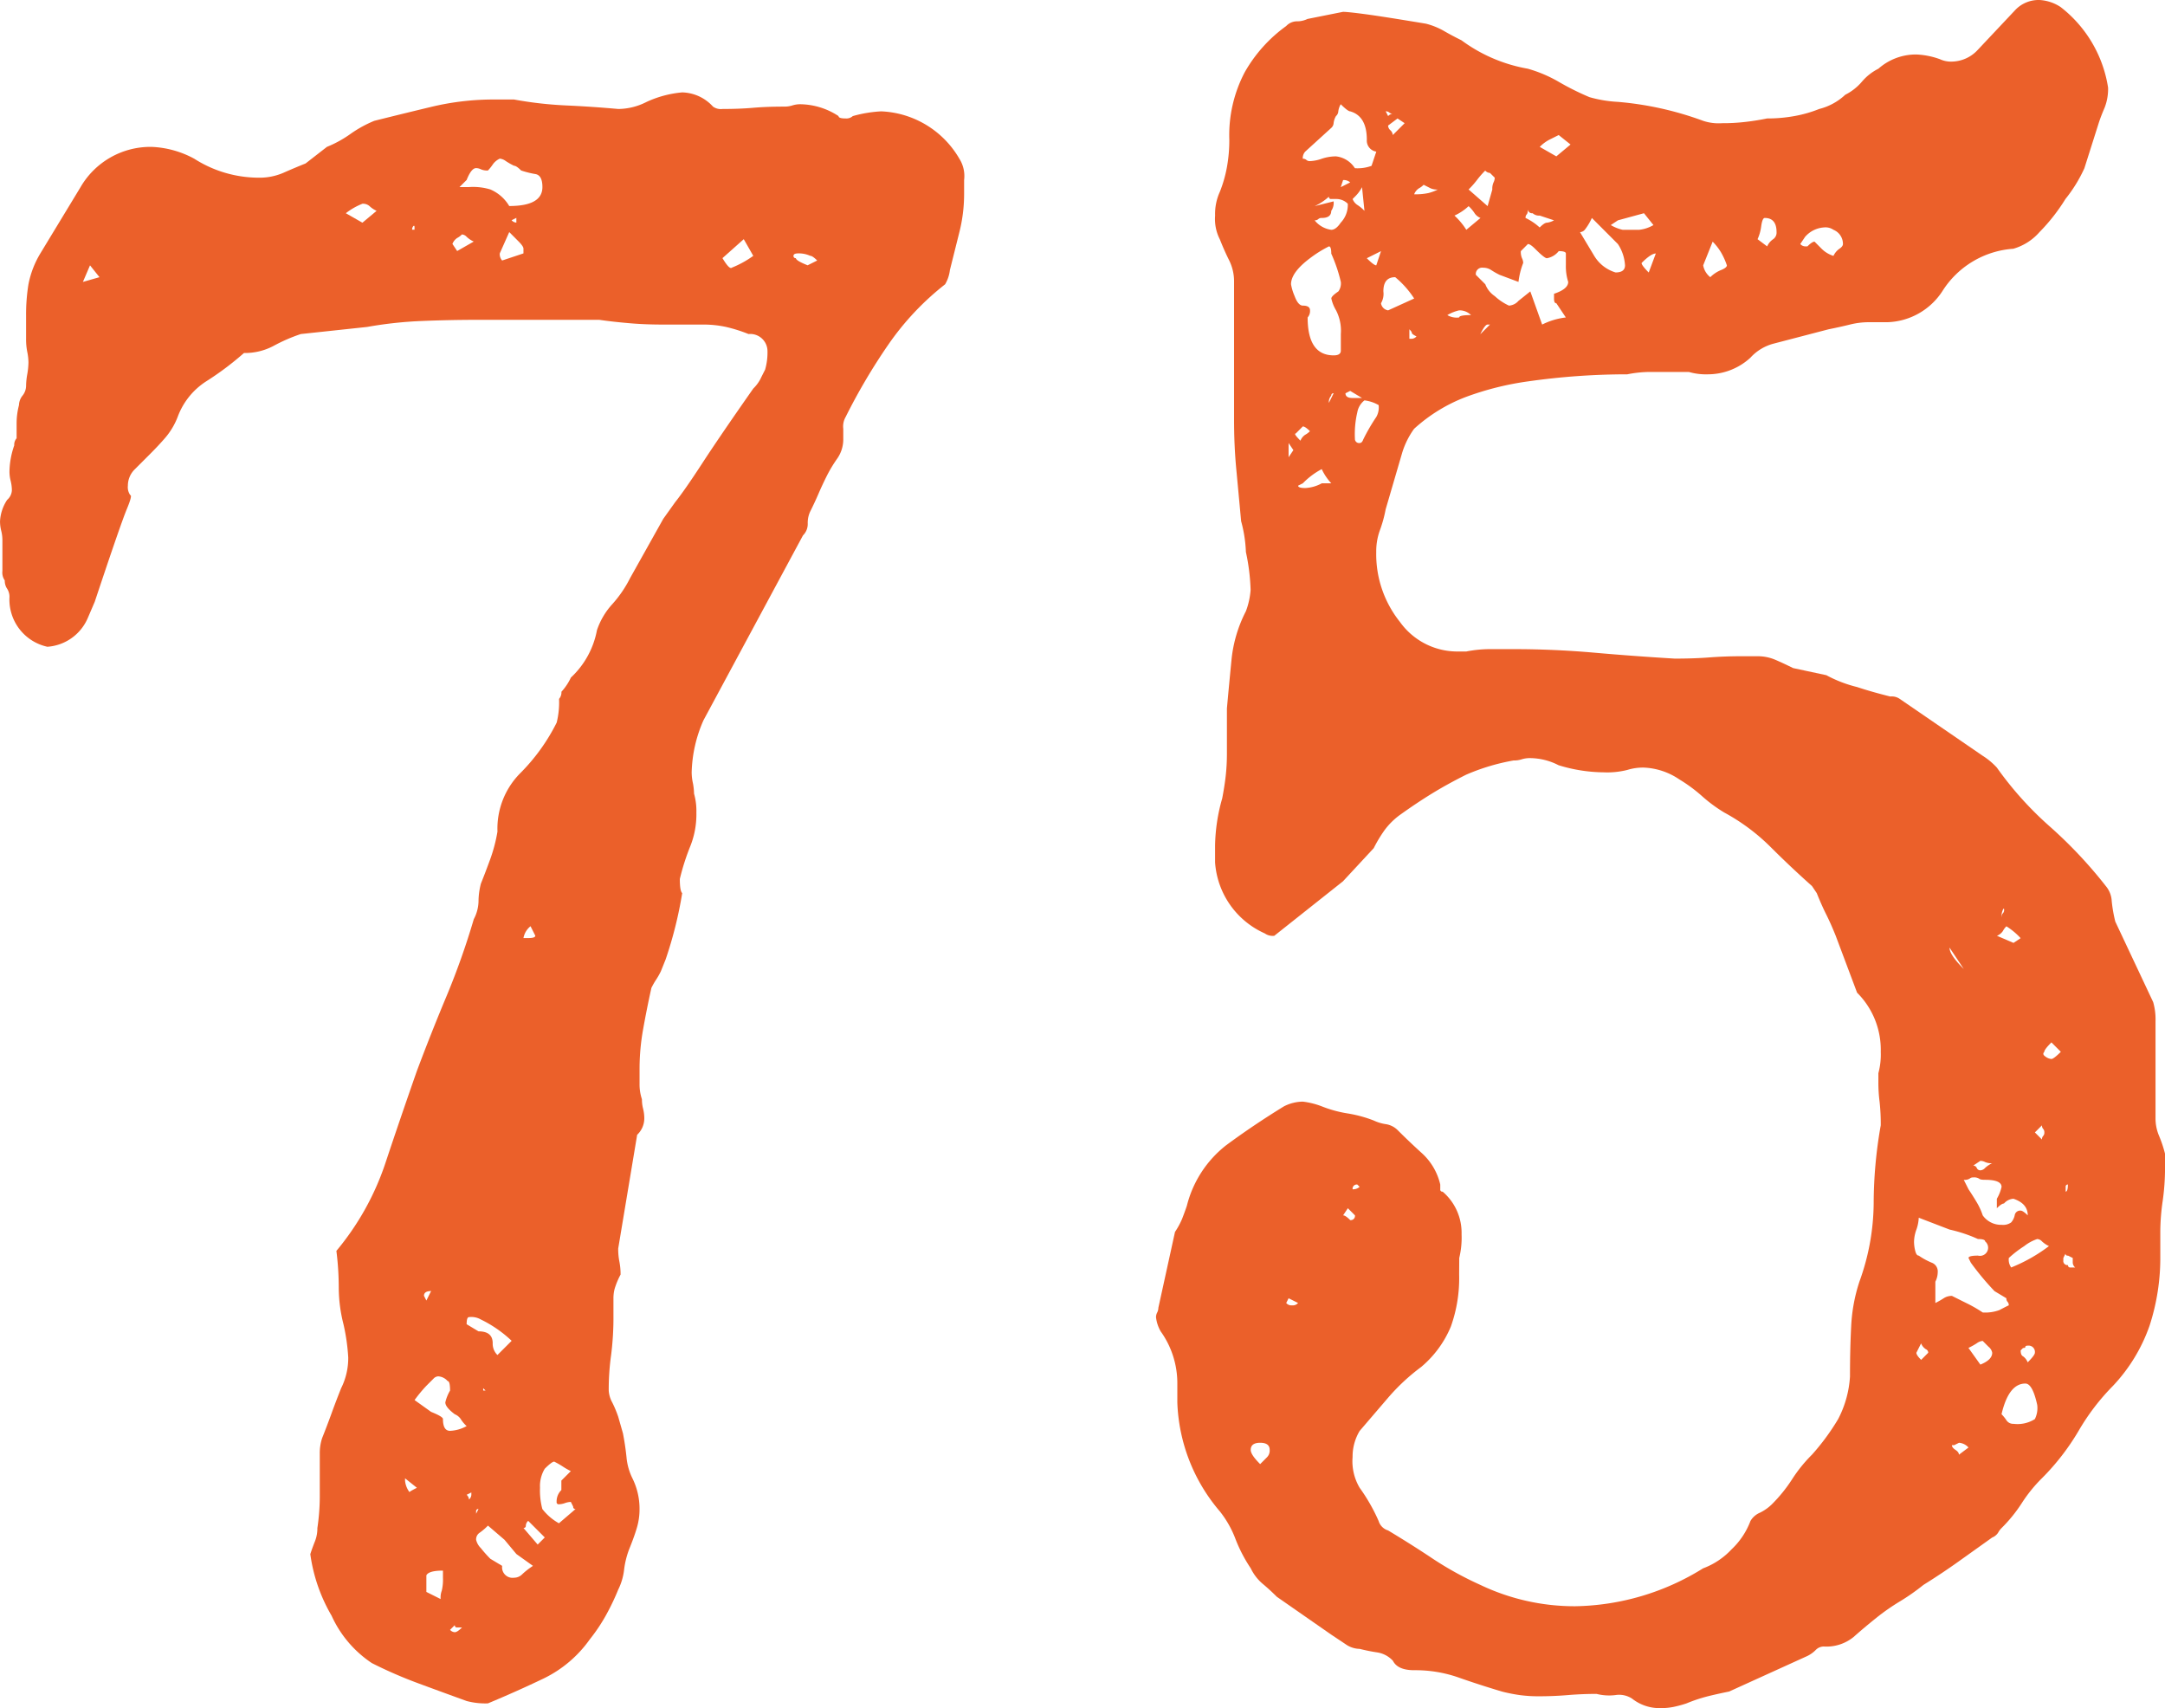
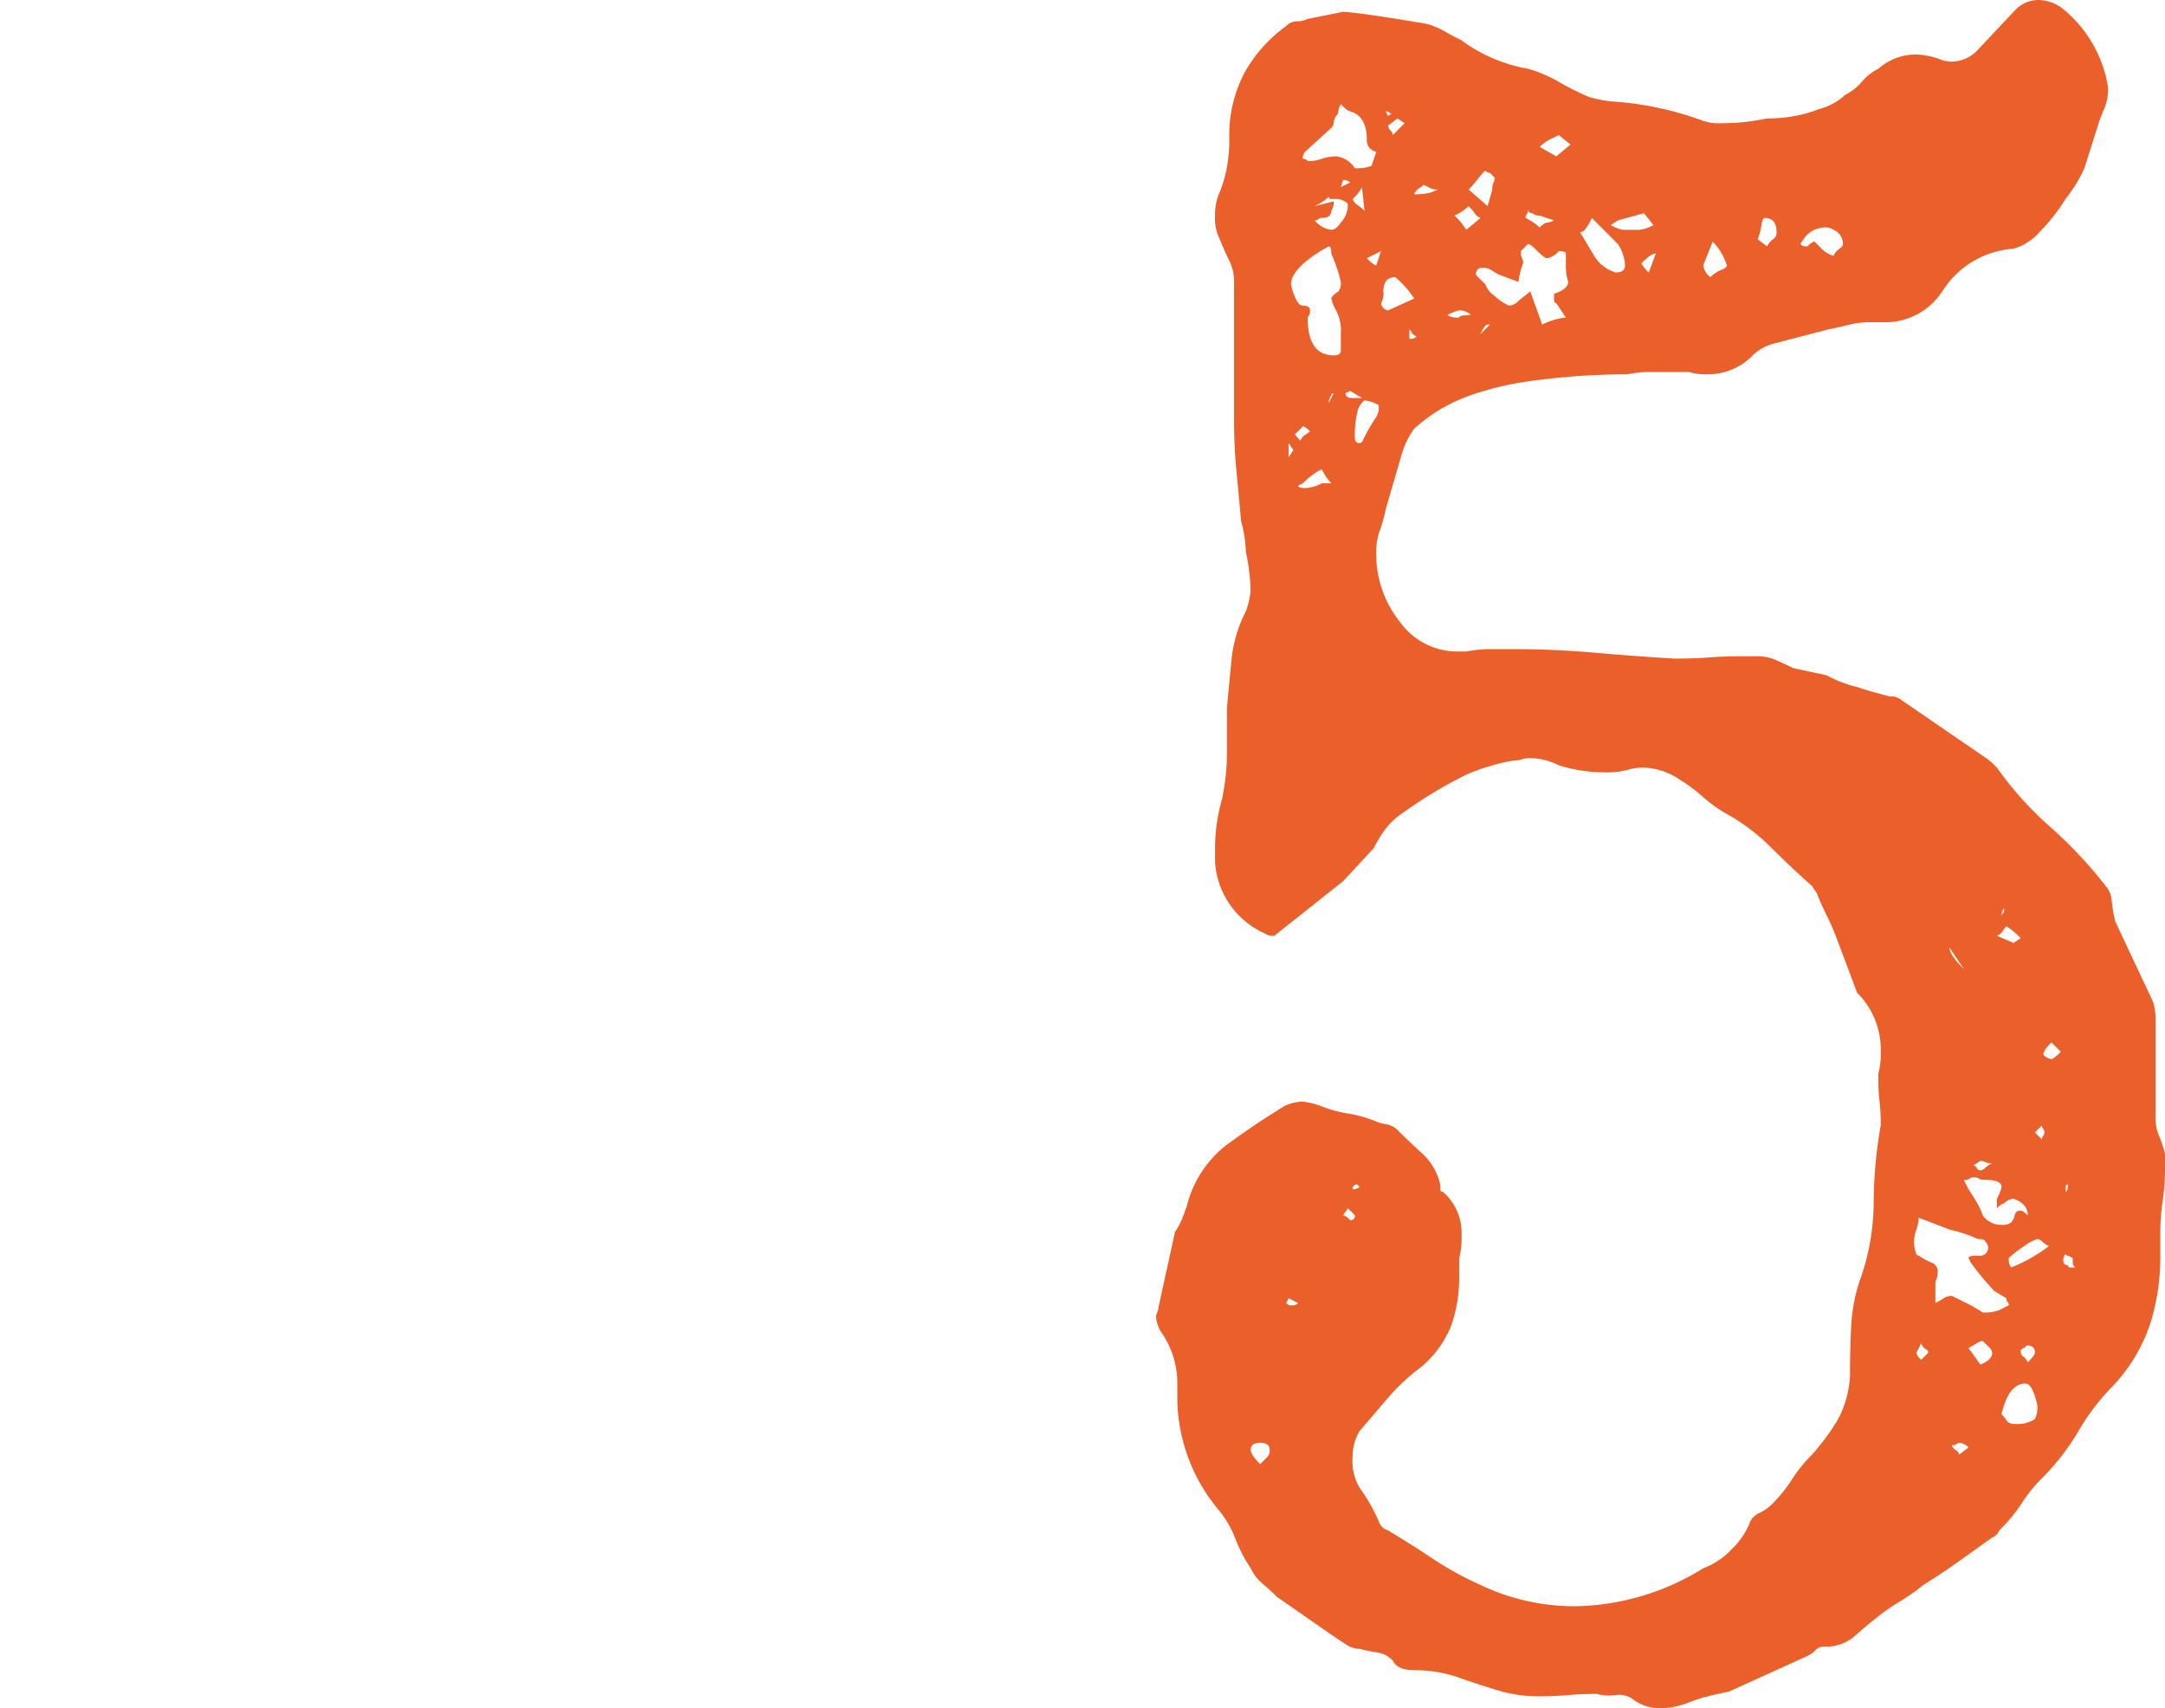
<svg xmlns="http://www.w3.org/2000/svg" width="68.549" height="54.075" viewBox="0 0 68.549 54.075">
  <defs>
    <style>.a{isolation:isolate;}.b{fill:#eb602a;}</style>
  </defs>
  <g class="a" transform="translate(-824.543 -2614.728)">
    <g class="a">
-       <path class="b" d="M834.368,2663.928c.048-.15.1-.287.15-.413a1.113,1.113,0,0,0,.074-.412,6.928,6.928,0,0,0,.076-.975v-1.387a1.51,1.51,0,0,1,.075-.488c.1-.25.2-.512.3-.788s.2-.536.3-.787a2.138,2.138,0,0,0,.226-.975,6.334,6.334,0,0,0-.15-1.05,4.735,4.735,0,0,1-.15-1.162,9.4,9.4,0,0,0-.075-1.163,8.546,8.546,0,0,0,1.538-2.738q.486-1.461,1.012-2.962.45-1.2.937-2.363a23.8,23.8,0,0,0,.863-2.437,1.263,1.263,0,0,0,.15-.563,2.286,2.286,0,0,1,.075-.562c.1-.249.2-.512.3-.787a4.946,4.946,0,0,0,.225-.863,2.489,2.489,0,0,1,.712-1.838,6.154,6.154,0,0,0,1.163-1.612,2.667,2.667,0,0,0,.075-.75.311.311,0,0,0,.075-.225,1.776,1.776,0,0,0,.3-.45,2.736,2.736,0,0,0,.825-1.5,2.317,2.317,0,0,1,.487-.825,3.743,3.743,0,0,0,.563-.825l1.05-1.875.375-.525q.3-.375.862-1.238t1.613-2.362a1.182,1.182,0,0,0,.225-.3c.048-.1.1-.2.15-.3a1.981,1.981,0,0,0,.074-.6.546.546,0,0,0-.6-.525,4.774,4.774,0,0,0-.713-.225,3.354,3.354,0,0,0-.712-.075h-1.275c-.351,0-.688-.011-1.013-.038s-.662-.061-1.012-.112h-3.825q-.9,0-1.8.037a12.743,12.743,0,0,0-1.725.188l-2.1.225a5.362,5.362,0,0,0-.863.375,1.925,1.925,0,0,1-.937.225,9.468,9.468,0,0,1-1.2.9,2.268,2.268,0,0,0-.9,1.125,2.27,2.27,0,0,1-.375.638c-.15.176-.326.363-.525.562l-.45.45a.723.723,0,0,0-.226.525.432.432,0,0,0,.076.3c.049,0,.012.15-.113.45s-.463,1.275-1.012,2.925l-.225.525a1.505,1.505,0,0,1-1.275.9,1.529,1.529,0,0,1-1.2-1.575.47.47,0,0,0-.074-.262.453.453,0,0,1-.075-.263.433.433,0,0,1-.075-.3v-.975a1.234,1.234,0,0,0-.038-.3,1.225,1.225,0,0,1-.037-.3,1.351,1.351,0,0,1,.225-.675.428.428,0,0,0,.15-.3,1.246,1.246,0,0,0-.038-.3,1.185,1.185,0,0,1-.038-.3,2.61,2.61,0,0,1,.151-.825.307.307,0,0,1,.075-.225v-.487a2.279,2.279,0,0,1,.075-.563.5.5,0,0,1,.112-.3.5.5,0,0,0,.113-.3,2.241,2.241,0,0,1,.037-.375,2.357,2.357,0,0,0,.038-.375,1.74,1.74,0,0,0-.038-.337,2.033,2.033,0,0,1-.037-.413v-.75a5.95,5.95,0,0,1,.075-.975,2.988,2.988,0,0,1,.375-.975l1.274-2.1a2.557,2.557,0,0,1,2.25-1.275,3.077,3.077,0,0,1,1.351.375,3.8,3.8,0,0,0,2.024.6,1.906,1.906,0,0,0,.788-.15c.226-.1.462-.2.712-.3l.676-.525a3.649,3.649,0,0,0,.75-.413,3.8,3.8,0,0,1,.75-.412c.6-.15,1.211-.3,1.838-.45a8.467,8.467,0,0,1,1.986-.225h.6a12.128,12.128,0,0,0,1.649.188c.551.025,1.1.062,1.651.112a2,2,0,0,0,.9-.225,3.4,3.4,0,0,1,1.125-.3,1.361,1.361,0,0,1,.975.45.426.426,0,0,0,.3.075c.349,0,.674-.012.975-.038s.625-.037.975-.037a.829.829,0,0,0,.262-.037.828.828,0,0,1,.263-.038,2.256,2.256,0,0,1,1.2.375c0,.051.076.075.226.075a.3.3,0,0,0,.225-.075,4.09,4.09,0,0,1,.9-.15,3.007,3.007,0,0,1,2.475,1.5,1.025,1.025,0,0,1,.15.675v.45a4.925,4.925,0,0,1-.15,1.2c-.1.4-.2.8-.3,1.2a1.152,1.152,0,0,1-.151.45,8.7,8.7,0,0,0-1.8,1.912,18.772,18.772,0,0,0-1.35,2.288.6.6,0,0,0-.075.375v.3a1.068,1.068,0,0,1-.188.638,4.257,4.257,0,0,0-.338.562c-.1.2-.187.388-.262.563s-.163.363-.262.562a.838.838,0,0,0-.075.375.508.508,0,0,1-.151.375l-3.149,5.85a4.313,4.313,0,0,0-.375,1.65,1.644,1.644,0,0,0,.038.337,1.921,1.921,0,0,1,.037.338,1.99,1.99,0,0,1,.074.6,2.712,2.712,0,0,1-.187,1.05,7.359,7.359,0,0,0-.337,1.05c0,.251.024.4.075.45a12.858,12.858,0,0,1-.525,2.1l-.151.375a2.359,2.359,0,0,1-.149.263,2.372,2.372,0,0,0-.15.262c-.1.45-.187.888-.263,1.313a7.119,7.119,0,0,0-.112,1.237v.488a1.5,1.5,0,0,0,.075.487,1.184,1.184,0,0,0,.037.3,1.249,1.249,0,0,1,.038.3.715.715,0,0,1-.226.525l-.6,3.6a2.039,2.039,0,0,0,.037.413,2.1,2.1,0,0,1,.038.412,2.461,2.461,0,0,0-.188.45,1.185,1.185,0,0,0-.038.3v.525a9.364,9.364,0,0,1-.074,1.275,7.817,7.817,0,0,0-.075,1.125.893.893,0,0,0,.112.375,3.591,3.591,0,0,1,.188.45l.15.525c.049.251.086.5.112.75a1.892,1.892,0,0,0,.188.675,2.165,2.165,0,0,1,.225.975,2.034,2.034,0,0,1-.076.563q-.075.264-.224.637a2.723,2.723,0,0,0-.188.713,1.9,1.9,0,0,1-.187.637,7.379,7.379,0,0,1-.375.787,5.517,5.517,0,0,1-.526.788,3.837,3.837,0,0,1-1.462,1.238q-.863.413-1.762.787a2.3,2.3,0,0,1-.675-.075c-.551-.2-1.064-.387-1.538-.563a14.073,14.073,0,0,1-1.462-.637,3.57,3.57,0,0,1-1.275-1.5A5.274,5.274,0,0,1,834.368,2663.928Zm-6.675-40.425-.3-.375-.225.525Zm1.8,1.5-.075-.15Zm6.525-3.225.449-.375a.825.825,0,0,1-.224-.15.312.312,0,0,0-.225-.075,2.112,2.112,0,0,0-.525.3Zm1.725,40.05-.375-.3v.075a.709.709,0,0,0,.15.375C837.467,2661.978,837.542,2661.929,837.743,2661.828ZM837.668,2622v-.075c0-.05-.013-.062-.038-.038a.154.154,0,0,0-.038.113Zm0,37.05.525.375c.249.1.375.176.375.225,0,.251.075.375.225.375a1.194,1.194,0,0,0,.525-.15.993.993,0,0,1-.188-.225.422.422,0,0,0-.187-.15c-.2-.15-.3-.274-.3-.375a1.309,1.309,0,0,1,.15-.375c0-.2-.026-.3-.076-.3a.429.429,0,0,0-.3-.15.219.219,0,0,0-.15.075c-.051.05-.125.125-.225.225A4.481,4.481,0,0,0,837.668,2659.053Zm.375-3.15.15-.3c-.15,0-.226.051-.226.15Zm.525,8.775v-.225c-.3,0-.476.05-.525.15v.525l.45.225v-.075a.6.6,0,0,1,.037-.188A1.5,1.5,0,0,0,838.568,2664.678Zm.6,1.575h-.15a.066.066,0,0,1-.075-.075l-.15.15a.214.214,0,0,0,.15.075C838.993,2666.4,839.067,2666.354,839.168,2666.253Zm.375-43.875a.8.8,0,0,1-.225-.15.222.222,0,0,0-.15-.075.554.554,0,0,1-.15.112.4.4,0,0,0-.15.188l.15.225Zm1.125-1.125c.7,0,1.049-.2,1.049-.6,0-.249-.074-.387-.224-.412a2.916,2.916,0,0,1-.45-.113c-.1-.1-.175-.15-.225-.15a2.221,2.221,0,0,1-.263-.15.377.377,0,0,0-.187-.075.554.554,0,0,0-.225.188,1.426,1.426,0,0,1-.15.187.489.489,0,0,1-.225-.038.354.354,0,0,0-.15-.037q-.151,0-.3.375l-.226.225h.3a1.889,1.889,0,0,1,.675.075A1.278,1.278,0,0,1,840.668,2621.253Zm.075,35.925a3.891,3.891,0,0,0-.975-.675.606.606,0,0,0-.375-.075c-.051,0-.075.075-.075.225l.375.225q.45,0,.45.375a.5.5,0,0,0,.15.375Zm-1.35,5.025a.216.216,0,0,0,.074-.15v-.075l-.149.075A.218.218,0,0,1,839.393,2662.2Zm.225.45.075-.15a.067.067,0,0,0-.075.075Zm1.8,1.65-.525-.375-.375-.45-.525-.45a1.857,1.857,0,0,1-.262.225.251.251,0,0,0-.113.225.548.548,0,0,0,.15.263,3.877,3.877,0,0,0,.3.337l.375.225a.331.331,0,0,0,.375.375.364.364,0,0,0,.262-.112A2.366,2.366,0,0,1,841.418,2664.3Zm-1.576-5.625v.075h.076Zm.3-2.55.15-.075Zm.525-34.05-.3.675a.3.3,0,0,0,.075.225l.675-.225v-.15c0-.049-.051-.124-.151-.225Zm.225-.45-.15.075a.211.211,0,0,0,.15.075Zm.449,22.425a.619.619,0,0,0-.224.375h.15c.15,0,.225-.024.225-.075Zm.451,19.35-.525-.525a.214.214,0,0,0-.075.15.067.067,0,0,1-.075.075l.45.525Zm.45-.45.525-.45a.066.066,0,0,1-.075-.075l-.075-.15a.619.619,0,0,0-.188.038.613.613,0,0,1-.187.037.065.065,0,0,1-.075-.075.5.5,0,0,1,.15-.375v-.3l.3-.3a2.127,2.127,0,0,1-.262-.15,2.78,2.78,0,0,0-.264-.15c-.05,0-.149.075-.3.225a1.06,1.06,0,0,0-.15.6,2.282,2.282,0,0,0,.074.675A1.709,1.709,0,0,0,842.243,2662.953Zm6.15-40.125-.3-.525-.674.6c.15.251.249.35.3.3A3.177,3.177,0,0,0,848.393,2622.828Zm1.725.3.3-.15c-.1-.1-.175-.15-.225-.15a.857.857,0,0,0-.375-.075c-.1,0-.15.026-.15.075a.066.066,0,0,0,.075.075Q849.743,2622.98,850.118,2623.128Z" />
      <path class="b" d="M870.743,2655.078a4.544,4.544,0,0,1-.264,1.65,3.351,3.351,0,0,1-.938,1.275,6.454,6.454,0,0,0-1.048.975l-.9,1.05a1.575,1.575,0,0,0-.224.825,1.649,1.649,0,0,0,.224.975,5.723,5.723,0,0,1,.6,1.05.448.448,0,0,0,.3.3c.5.3.974.6,1.423.9a10.634,10.634,0,0,0,1.5.825,6.931,6.931,0,0,0,3,.675,7.883,7.883,0,0,0,4.051-1.2,2.36,2.36,0,0,0,.9-.6,2.393,2.393,0,0,0,.6-.9.639.639,0,0,1,.3-.262,1.436,1.436,0,0,0,.375-.263,4.732,4.732,0,0,0,.638-.787,4.617,4.617,0,0,1,.636-.788,7.246,7.246,0,0,0,.827-1.125,3.342,3.342,0,0,0,.375-1.35c0-.55.011-1.075.037-1.575a5.332,5.332,0,0,1,.261-1.425,7.392,7.392,0,0,0,.452-2.475,14.252,14.252,0,0,1,.224-2.475,6.449,6.449,0,0,0-.037-.75,4.625,4.625,0,0,1-.038-.6v-.3a2.275,2.275,0,0,0,.075-.675,2.549,2.549,0,0,0-.75-1.875l-.676-1.8c-.1-.25-.2-.475-.3-.675s-.2-.425-.3-.675l-.151-.225q-.674-.6-1.312-1.237a6.39,6.39,0,0,0-1.462-1.088,4.692,4.692,0,0,1-.712-.525,4.817,4.817,0,0,0-.713-.525,2.155,2.155,0,0,0-1.125-.375,1.684,1.684,0,0,0-.525.075,2.6,2.6,0,0,1-.75.075,4.956,4.956,0,0,1-1.425-.225,2,2,0,0,0-.9-.225.869.869,0,0,0-.264.037.792.792,0,0,1-.262.038,6.659,6.659,0,0,0-1.5.45q-.6.3-1.088.6c-.326.2-.663.426-1.011.675a2.237,2.237,0,0,0-.489.487,4.262,4.262,0,0,0-.338.563l-.974,1.05-2.175,1.725a.429.429,0,0,1-.3-.075,2.661,2.661,0,0,1-1.575-2.25v-.525a5.717,5.717,0,0,1,.226-1.5c.048-.25.086-.488.111-.712a6.445,6.445,0,0,0,.038-.713v-1.425c.05-.55.1-1.074.149-1.575a4.279,4.279,0,0,1,.452-1.5,2.4,2.4,0,0,0,.149-.675,6.538,6.538,0,0,0-.149-1.2,4.231,4.231,0,0,0-.151-.975q-.076-.825-.15-1.612c-.051-.526-.074-1.062-.074-1.613v-4.35a1.491,1.491,0,0,0-.151-.675q-.151-.3-.3-.675a1.413,1.413,0,0,1-.149-.75,1.684,1.684,0,0,1,.149-.75,4.069,4.069,0,0,0,.226-.788,4.793,4.793,0,0,0,.075-.862,4.286,4.286,0,0,1,.488-2.138,4.587,4.587,0,0,1,1.312-1.462.469.469,0,0,1,.337-.15.749.749,0,0,0,.338-.075l1.125-.225c.1,0,.338.025.713.075s1.011.15,1.912.3a2.263,2.263,0,0,1,.562.225q.262.152.563.3a4.971,4.971,0,0,0,2.1.9,4.247,4.247,0,0,1,.976.413,8.515,8.515,0,0,0,.976.487,4.013,4.013,0,0,0,.9.15,10.273,10.273,0,0,1,2.7.6,1.56,1.56,0,0,0,.6.075,6.041,6.041,0,0,0,.713-.038c.224-.024.461-.061.713-.112a4.722,4.722,0,0,0,.861-.075,3.967,3.967,0,0,0,.788-.225,1.866,1.866,0,0,0,.825-.45,1.682,1.682,0,0,0,.526-.412,1.658,1.658,0,0,1,.524-.413,1.79,1.79,0,0,1,1.2-.45,2.476,2.476,0,0,1,.75.15.821.821,0,0,0,.375.075,1.141,1.141,0,0,0,.824-.375l1.2-1.275a1.019,1.019,0,0,1,.75-.3,1.342,1.342,0,0,1,.673.225,4,4,0,0,1,1.5,2.55,1.628,1.628,0,0,1-.111.637c-.076.176-.139.338-.187.488l-.452,1.425a4.554,4.554,0,0,1-.6.975,5.94,5.94,0,0,1-.824,1.05,1.737,1.737,0,0,1-.827.525,2.89,2.89,0,0,0-2.25,1.35,2.156,2.156,0,0,1-1.724.975h-.6a2.5,2.5,0,0,0-.6.075c-.2.05-.426.1-.676.15l-1.725.45a1.511,1.511,0,0,0-.75.45,1.993,1.993,0,0,1-1.349.525,1.943,1.943,0,0,1-.6-.075H876.78a3.734,3.734,0,0,0-.713.075,22.286,22.286,0,0,0-3.151.225,9.328,9.328,0,0,0-1.949.488,5.153,5.153,0,0,0-1.65,1.012,2.574,2.574,0,0,0-.375.75l-.526,1.8a4.1,4.1,0,0,1-.187.675,1.939,1.939,0,0,0-.111.675,3.429,3.429,0,0,0,.75,2.213,2.234,2.234,0,0,0,1.8.937h.3a3.88,3.88,0,0,1,.75-.075h.75q1.275,0,2.55.112t2.55.188c.4,0,.762-.012,1.088-.037s.662-.038,1.011-.038h.526a1.415,1.415,0,0,1,.562.113c.175.075.363.163.563.262l1.051.225a4.066,4.066,0,0,0,.974.375c.3.1.649.2,1.05.3a.443.443,0,0,1,.3.075l2.625,1.8a2.231,2.231,0,0,1,.45.375,10.894,10.894,0,0,0,1.688,1.875,14.307,14.307,0,0,1,1.762,1.875.807.807,0,0,1,.188.487,4.613,4.613,0,0,0,.112.638l1.2,2.55a1.987,1.987,0,0,1,.074.6v3.075a1.411,1.411,0,0,0,.114.563,4.026,4.026,0,0,1,.187.562v.45a7.405,7.405,0,0,1-.075,1.05,6.918,6.918,0,0,0-.075.975v.75a6.933,6.933,0,0,1-.338,2.213,5.323,5.323,0,0,1-1.162,1.912,7.094,7.094,0,0,0-1.088,1.425,7.5,7.5,0,0,1-1.162,1.5,4.627,4.627,0,0,0-.637.788,4.684,4.684,0,0,1-.639.787.618.618,0,0,0-.111.15.409.409,0,0,1-.187.15l-1.051.75q-.525.376-1.125.75a6.816,6.816,0,0,1-.75.525,6.816,6.816,0,0,0-.75.525q-.375.3-.713.6a1.362,1.362,0,0,1-.938.3.355.355,0,0,0-.261.112.965.965,0,0,1-.263.188l-2.476,1.125c-.25.051-.474.1-.673.15a4.938,4.938,0,0,0-.676.225,3.575,3.575,0,0,1-.412.112,2.024,2.024,0,0,1-.412.038,1.4,1.4,0,0,1-.9-.3.746.746,0,0,0-.525-.113,1.618,1.618,0,0,1-.6-.037c-.3,0-.6.012-.9.037s-.6.038-.9.038a4.391,4.391,0,0,1-.636-.038,5.193,5.193,0,0,1-.563-.112q-.75-.225-1.387-.45a4.147,4.147,0,0,0-1.388-.225q-.525,0-.675-.3a.857.857,0,0,0-.487-.262,5.459,5.459,0,0,1-.563-.113.8.8,0,0,1-.45-.15c-.149-.1-.3-.2-.45-.3l-1.725-1.2c-.15-.15-.3-.287-.45-.412a1.484,1.484,0,0,1-.375-.488,4.715,4.715,0,0,1-.487-.937,3.246,3.246,0,0,0-.489-.863,5.6,5.6,0,0,1-1.349-3.45v-.6a2.816,2.816,0,0,0-.526-1.65,1.152,1.152,0,0,1-.149-.45.324.324,0,0,1,.038-.15.343.343,0,0,0,.037-.15l.526-2.4a2.422,2.422,0,0,0,.224-.412c.049-.125.1-.263.151-.413a3.514,3.514,0,0,1,1.236-1.912q.861-.638,1.838-1.238a1.342,1.342,0,0,1,.6-.15,2.514,2.514,0,0,1,.6.15,3.825,3.825,0,0,0,.825.225,4.042,4.042,0,0,1,.824.225,1.337,1.337,0,0,0,.375.113.673.673,0,0,1,.375.187q.375.375.789.75a1.924,1.924,0,0,1,.562.975v.15a.066.066,0,0,0,.075.075,1.712,1.712,0,0,1,.6,1.35,2.71,2.71,0,0,1-.074.75Zm-6.3,6c.1-.1.175-.174.224-.225a.3.3,0,0,0,.077-.225c0-.15-.1-.225-.3-.225s-.3.075-.3.225C864.142,2660.729,864.242,2660.878,864.442,2661.078Zm1.2-5.1-.3-.15-.075.15a.212.212,0,0,0,.149.075h.077A.214.214,0,0,0,865.642,2655.978Zm-.149-27-.151-.225v.45Zm1.2-6.225c0-.15-.026-.225-.074-.225a3.786,3.786,0,0,0-.6.375q-.6.45-.6.825a1.615,1.615,0,0,0,.114.375c.074.2.162.3.261.3.151,0,.226.051.226.15a.307.307,0,0,1-.075.225q0,1.2.825,1.2c.149,0,.226-.049.226-.15v-.525a1.406,1.406,0,0,0-.151-.75,1.273,1.273,0,0,1-.15-.375c0-.05.075-.124.224-.225a.431.431,0,0,0,.077-.3A4.883,4.883,0,0,0,866.692,2622.753Zm-.975,5.925a.4.4,0,0,1,.151-.187.621.621,0,0,0,.149-.113c-.1-.1-.176-.15-.226-.15l-.224.225C865.516,2628.453,865.567,2628.528,865.717,2628.678Zm.675.9a2.4,2.4,0,0,0-.6.45l-.149.075c0,.051.075.075.226.075a1.21,1.21,0,0,0,.524-.15h.3A1.7,1.7,0,0,1,866.392,2629.578Zm1.05-9.525a1.272,1.272,0,0,0,.525-.075l.151-.45a.353.353,0,0,1-.3-.375q0-.749-.526-.9c-.049,0-.149-.075-.3-.225a.576.576,0,0,0-.077.225.217.217,0,0,1-.074.15.564.564,0,0,0-.075.225.219.219,0,0,1-.075.15l-.824.75a.305.305,0,0,0-.077.225.159.159,0,0,1,.114.038.15.15,0,0,0,.112.037,1.227,1.227,0,0,0,.375-.075,1.444,1.444,0,0,1,.45-.075A.815.815,0,0,1,867.442,2620.053Zm-.6.975h-.15a.065.065,0,0,1-.074-.075,1.739,1.739,0,0,1-.452.3l.6-.15a.438.438,0,0,1-.075.3c0,.15-.1.225-.3.225a.15.15,0,0,0-.112.038.159.159,0,0,1-.114.037.817.817,0,0,0,.526.3c.1,0,.2-.075.3-.225a.813.813,0,0,0,.224-.6A.513.513,0,0,0,866.842,2621.028Zm-.224,6.45.149-.3a.067.067,0,0,0-.075.075A.3.3,0,0,0,866.618,2627.478Zm.673-6.975a.308.308,0,0,0-.224-.075l-.074.225Zm-.074,32.475-.15.225c.049,0,.125.05.224.15a.133.133,0,0,0,.151-.15Zm.449-25.65-.375-.225-.149.075c0,.1.075.15.226.15Zm0-6.675a1.169,1.169,0,0,1-.224.3l-.074.075a.388.388,0,0,0,.149.187,1.193,1.193,0,0,1,.226.188Zm-.074,31.65-.075-.075a.132.132,0,0,0-.149.15A.306.306,0,0,0,867.592,2652.3Zm-.15-23.7a.132.132,0,0,0,.15.15c.049,0,.086-.038.113-.113a5.946,5.946,0,0,1,.413-.712.609.609,0,0,0,.074-.375,1.172,1.172,0,0,0-.449-.15.611.611,0,0,0-.226.375A3.021,3.021,0,0,0,867.442,2628.6Zm.825-5.925-.45.225q.225.225.3.225Zm1.05,1.5a2.969,2.969,0,0,0-.6-.675c-.251,0-.375.15-.375.45a.589.589,0,0,1-.075.375.265.265,0,0,0,.226.225Zm-.675-5.85a.15.15,0,0,1-.112-.037.159.159,0,0,0-.114-.038l.077.15A.215.215,0,0,1,868.642,2618.328Zm.149.15-.3.225a.209.209,0,0,0,.074.15.224.224,0,0,1,.075.15l.375-.375Zm.6,6.9c-.1-.049-.149-.087-.149-.113s-.027-.061-.077-.112v.3h.077A.218.218,0,0,0,869.392,2625.378Zm.226-4.8a.626.626,0,0,1-.151.113.4.4,0,0,0-.15.187,1.9,1.9,0,0,0,.45-.038,1.383,1.383,0,0,0,.3-.112.515.515,0,0,1-.225-.037Zm1.125,3.975a1.3,1.3,0,0,0-.375.15.585.585,0,0,0,.375.075c0-.049.123-.075.375-.075A.514.514,0,0,0,870.743,2624.553Zm.3-3.3a1.683,1.683,0,0,1-.449.3,2.229,2.229,0,0,1,.375.45l.449-.375a.4.4,0,0,1-.187-.15A1.13,1.13,0,0,0,871.041,2621.253Zm0-.525.6.525.149-.525a.491.491,0,0,1,.039-.225.339.339,0,0,0,.038-.15l-.151-.15a.212.212,0,0,1-.15-.075,2.8,2.8,0,0,0-.262.3A2.855,2.855,0,0,1,871.041,2620.728Zm2.327,4.275a2.251,2.251,0,0,1,.75-.225l-.3-.45c-.051,0-.074-.049-.074-.15v-.15c.3-.1.449-.225.449-.375a1.631,1.631,0,0,1-.074-.525v-.375c0-.049-.077-.075-.226-.075a.613.613,0,0,1-.375.225c-.05,0-.176-.1-.375-.3-.1-.1-.176-.15-.226-.15l-.224.225a.518.518,0,0,0,.037.225.336.336,0,0,1,.038.15,2.389,2.389,0,0,0-.149.6l-.6-.225a2.3,2.3,0,0,1-.263-.15.465.465,0,0,0-.261-.075.2.2,0,0,0-.226.225l.3.3a.79.79,0,0,0,.3.375,1.7,1.7,0,0,0,.449.3.435.435,0,0,0,.3-.15l.375-.3Zm-1.952.3.3-.3h-.075C871.592,2625,871.516,2625.1,871.416,2625.3Zm1.875-3.375c.1-.1.176-.15.226-.15a.589.589,0,0,0,.226-.075l-.452-.15a.3.3,0,0,1-.224-.075.133.133,0,0,1-.151-.15c0,.1-.011.163-.037.187a.158.158,0,0,0-.037.113A1.794,1.794,0,0,1,873.291,2621.928Zm.526-2.25.45-.375-.375-.3-.3.15a1.212,1.212,0,0,0-.3.225Zm1.125,1.95a1.756,1.756,0,0,1-.225.375.219.219,0,0,1-.15.075c.15.251.3.5.45.75a1.189,1.189,0,0,0,.675.525c.2,0,.3-.075.3-.225a1.364,1.364,0,0,0-.226-.675Zm1.65-.15-.825.225-.226.15a1.29,1.29,0,0,0,.375.15h.526a1.137,1.137,0,0,0,.45-.15Zm.151,1.875.224-.6c-.1,0-.251.1-.45.3C876.517,2623.1,876.592,2623.2,876.743,2623.353Zm1.949.15a1.023,1.023,0,0,1,.338-.225c.124-.049.187-.1.187-.15a2.225,2.225,0,0,0-.187-.413,1.81,1.81,0,0,0-.263-.337l-.3.75A.607.607,0,0,0,878.692,2623.5Zm1.5-1.2.3.225a.542.542,0,0,1,.187-.225.252.252,0,0,0,.111-.225q0-.45-.375-.45c-.049,0-.087.088-.111.262A1.424,1.424,0,0,1,880.192,2622.3Zm2.4.525a.567.567,0,0,1,.188-.225c.074-.049.112-.1.112-.15a.483.483,0,0,0-.3-.45.444.444,0,0,0-.3-.075.866.866,0,0,0-.6.3l-.151.225a.216.216,0,0,0,.151.075h.075c.1-.1.175-.15.226-.15l.224.225A.917.917,0,0,0,882.592,2622.828Zm5.55,33.225a.152.152,0,0,0-.038-.112.154.154,0,0,1-.037-.113l-.375-.225a8.662,8.662,0,0,1-.75-.9l-.074-.15c0-.05.1-.075.3-.075a.258.258,0,0,0,.226-.45c0-.049-.075-.075-.226-.075a4.638,4.638,0,0,0-.9-.3l-.976-.375a1.261,1.261,0,0,1-.074.375,1.2,1.2,0,0,0-.075.375,1.185,1.185,0,0,0,.038.3c.024.1.062.15.111.15a2.171,2.171,0,0,0,.414.225.293.293,0,0,1,.187.3.672.672,0,0,1-.075.3v.675a2.491,2.491,0,0,0,.263-.15.467.467,0,0,1,.262-.075c.2.1.375.188.526.262a4.408,4.408,0,0,1,.449.263,1.288,1.288,0,0,0,.525-.075C887.942,2656.154,888.041,2656.1,888.142,2656.053Zm-2.774,1.2-.151.3c0,.05.049.125.151.225l.224-.225a.12.12,0,0,0-.075-.112A.389.389,0,0,1,885.368,2657.253Zm1.349-11.85-.45-.675C886.267,2644.878,886.416,2645.1,886.717,2645.4Zm-.15,15.375.3-.225a.444.444,0,0,0-.3-.15l-.151.075h-.074c0,.051.037.1.113.15S886.567,2660.729,886.567,2660.778Zm.15-8.7.151.3c.1.15.187.288.261.413a2.073,2.073,0,0,1,.188.412.708.708,0,0,0,.6.3.437.437,0,0,0,.3-.075.5.5,0,0,0,.113-.225.175.175,0,0,1,.187-.15c.05,0,.124.05.226.15q0-.373-.452-.525a.429.429,0,0,0-.3.15c-.051,0-.126.05-.226.15v-.3a1.288,1.288,0,0,0,.149-.375q0-.225-.524-.225c-.1,0-.163-.012-.187-.037a.3.3,0,0,0-.188-.038.15.15,0,0,0-.112.038A.3.3,0,0,1,886.717,2652.078Zm.151,5.325.375.525c.249-.1.375-.225.375-.375a.305.305,0,0,0-.114-.187l-.187-.188a.376.376,0,0,0-.188.075A2.27,2.27,0,0,1,886.868,2657.4Zm.75-5.85a.5.5,0,0,1-.226-.038.349.349,0,0,0-.149-.037l-.226.15a.121.121,0,0,1,.112.075.122.122,0,0,0,.114.075.218.218,0,0,0,.149-.075A.876.876,0,0,1,887.618,2651.553Zm.9-7.125a2.2,2.2,0,0,0-.45-.375.559.559,0,0,0-.112.15.413.413,0,0,1-.188.15l.524.225Zm-.6-.675a.15.15,0,0,1,.039-.113.152.152,0,0,0,.038-.112c0-.049-.014-.049-.038,0A.5.5,0,0,0,887.916,2643.753Zm0,15.75a1.308,1.308,0,0,1,.151.188.253.253,0,0,0,.224.112,1.026,1.026,0,0,0,.676-.15.789.789,0,0,0,.074-.45q-.148-.675-.375-.675C888.317,2658.528,888.067,2658.854,887.916,2659.5Zm1.5-5.325a.841.841,0,0,1-.224-.15.224.224,0,0,0-.151-.075,1.365,1.365,0,0,0-.412.225,3.492,3.492,0,0,0-.487.375.428.428,0,0,0,.075.3A5.119,5.119,0,0,0,889.416,2654.178Zm-.673,3.675q.224-.225.224-.3a.2.2,0,0,0-.224-.225c-.051,0-.077.013-.077.038s-.025.037-.074.037l-.075.075c0,.1.024.163.075.188A.416.416,0,0,1,888.743,2657.853Zm.224-7.275.225.225a.152.152,0,0,1,.037-.112.154.154,0,0,0,.038-.113.159.159,0,0,0-.038-.113.149.149,0,0,1-.037-.112Zm.824-2.55-.3-.3c-.151.15-.226.251-.226.3-.05.051-.038.1.038.15a.359.359,0,0,0,.188.075C889.541,2648.253,889.642,2648.178,889.791,2648.028Zm.151,6.375-.074.15v.075a.131.131,0,0,0,.149.15.065.065,0,0,0,.075.075h.151a.214.214,0,0,1-.077-.15v-.15l-.149-.075A.066.066,0,0,1,889.942,2654.4Zm.075-2.175a.066.066,0,0,0-.075.075v.15C889.991,2652.453,890.017,2652.378,890.017,2652.228Z" />
    </g>
  </g>
</svg>